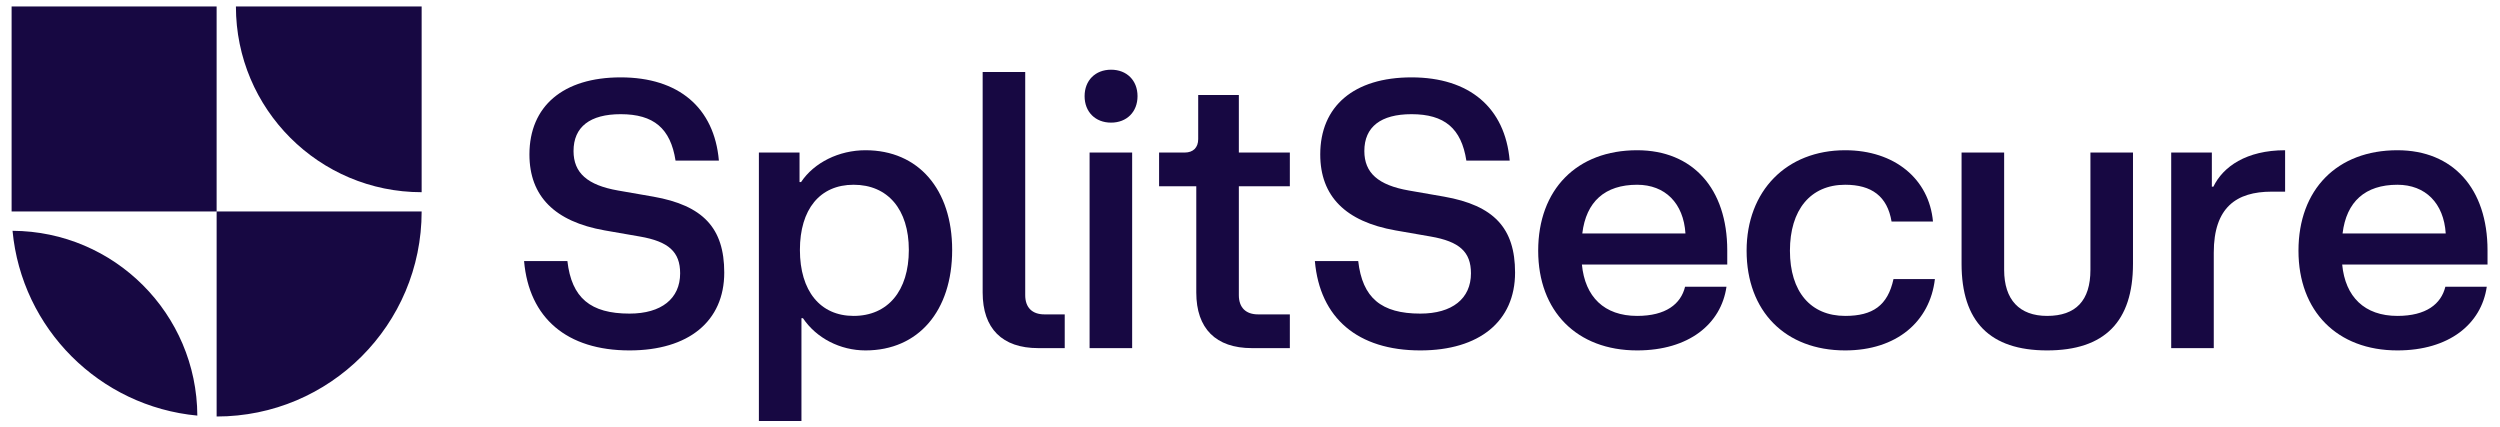
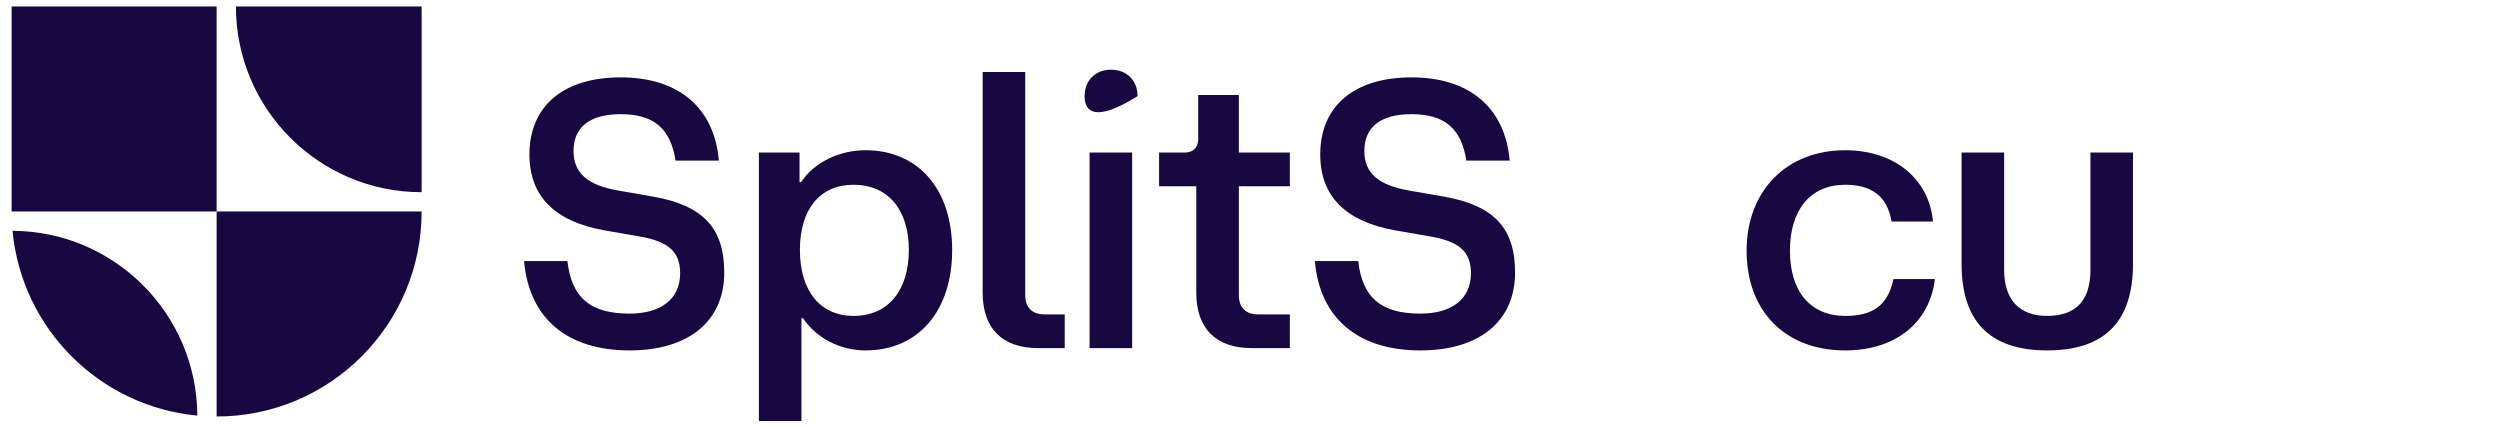
<svg xmlns="http://www.w3.org/2000/svg" width="193" height="33" viewBox="0 0 193 33" fill="none">
  <path d="M32.551 16.327C32.551 25.068 25.465 32.154 16.724 32.154V16.327H32.551ZM0.968 17.818C8.83 17.856 15.196 24.222 15.234 32.084C7.683 31.378 1.673 25.37 0.968 17.818ZM16.723 16.327H0.896V0.5H16.723V16.327ZM32.551 14.838C24.632 14.838 18.213 8.418 18.213 0.5H32.551V14.838Z" fill="#170842" />
-   <path d="M185.08 27.052C180.432 27.052 177.442 24.033 177.442 19.355C177.442 14.618 180.432 11.598 185.08 11.598C189.373 11.598 192.037 14.559 192.037 19.325V20.421H180.817C181.053 22.908 182.534 24.388 185.08 24.388C187.3 24.388 188.455 23.47 188.781 22.138H191.978C191.564 25.01 189.077 27.052 185.08 27.052ZM180.846 18.023H188.81C188.662 15.684 187.241 14.263 185.08 14.263C182.593 14.263 181.142 15.566 180.846 18.023Z" fill="#170842" />
-   <path d="M167.617 26.875V11.776H170.755V14.411H170.874C171.614 12.871 173.42 11.598 176.41 11.598V14.796H175.374C172.65 14.796 170.903 16.009 170.903 19.503V26.875H167.617Z" fill="#170842" />
  <path d="M158.036 27.052C153.624 27.052 151.433 24.832 151.433 20.362V11.776H154.72V20.835C154.72 23.145 155.904 24.388 158.036 24.388C160.256 24.388 161.381 23.204 161.381 20.835V11.776H164.667V20.362C164.667 24.832 162.476 27.052 158.036 27.052Z" fill="#170842" />
  <path d="M142.447 27.052C137.828 27.052 134.838 24.033 134.838 19.355C134.838 14.736 137.917 11.598 142.447 11.598C146.266 11.598 148.93 13.819 149.226 17.105H146.029C145.703 15.151 144.49 14.263 142.447 14.263C139.753 14.263 138.183 16.217 138.183 19.355C138.183 22.523 139.782 24.388 142.447 24.388C144.578 24.388 145.733 23.589 146.177 21.546H149.374C148.99 24.832 146.414 27.052 142.447 27.052Z" fill="#170842" />
-   <path d="M126.386 27.052C121.738 27.052 118.748 24.033 118.748 19.355C118.748 14.618 121.738 11.598 126.386 11.598C130.679 11.598 133.344 14.559 133.344 19.325V20.421H122.123C122.36 22.908 123.84 24.388 126.386 24.388C128.607 24.388 129.761 23.47 130.087 22.138H133.284C132.87 25.01 130.383 27.052 126.386 27.052ZM122.153 18.023H130.117C129.969 15.684 128.547 14.263 126.386 14.263C123.899 14.263 122.449 15.566 122.153 18.023Z" fill="#170842" />
  <path d="M109.65 27.052C104.824 27.052 101.893 24.566 101.508 20.154H104.854C105.179 22.997 106.63 24.21 109.65 24.21C112.107 24.21 113.558 23.056 113.558 21.102C113.558 19.444 112.67 18.645 110.449 18.26L107.726 17.786C103.877 17.105 101.923 15.151 101.923 11.924C101.923 8.194 104.528 5.973 108.969 5.973C113.439 5.973 116.193 8.312 116.548 12.398H113.203C112.818 9.911 111.515 8.815 108.969 8.815C106.6 8.815 105.327 9.792 105.327 11.658C105.327 13.345 106.393 14.292 108.762 14.707L111.485 15.181C115.334 15.861 116.963 17.608 116.963 21.043C116.963 24.802 114.209 27.052 109.65 27.052Z" fill="#170842" />
  <path d="M96.645 26.875C93.863 26.875 92.353 25.365 92.353 22.582V14.381H89.481V11.776H91.465C92.116 11.776 92.501 11.391 92.501 10.74V7.335H95.639V11.776H99.576V14.381H95.639V22.789C95.639 23.737 96.172 24.27 97.119 24.27H99.576V26.875H96.645Z" fill="#170842" />
-   <path d="M84.116 26.875V11.776H87.402V26.875H84.116ZM83.731 7.424C83.731 6.21 84.56 5.381 85.774 5.381C86.988 5.381 87.817 6.21 87.817 7.424C87.817 8.638 86.988 9.467 85.774 9.467C84.56 9.467 83.731 8.638 83.731 7.424Z" fill="#170842" />
+   <path d="M84.116 26.875V11.776H87.402V26.875H84.116ZM83.731 7.424C83.731 6.21 84.56 5.381 85.774 5.381C86.988 5.381 87.817 6.21 87.817 7.424C84.56 9.467 83.731 8.638 83.731 7.424Z" fill="#170842" />
  <path d="M80.154 26.875C77.371 26.875 75.861 25.365 75.861 22.582V5.559H79.147V22.789C79.147 23.737 79.68 24.27 80.628 24.27H82.197V26.875H80.154Z" fill="#170842" />
  <path d="M58.586 32.5V11.776H61.724V14.056H61.842C62.849 12.546 64.773 11.598 66.816 11.598C70.902 11.598 73.507 14.618 73.507 19.296C73.507 24.003 70.902 27.052 66.816 27.052C64.862 27.052 63.026 26.105 61.99 24.566H61.872V32.5H58.586ZM61.753 19.296C61.753 22.464 63.322 24.388 65.898 24.388C68.533 24.388 70.162 22.464 70.162 19.296C70.162 16.158 68.533 14.263 65.898 14.263C63.293 14.263 61.753 16.158 61.753 19.296Z" fill="#170842" />
  <path d="M48.599 27.052C43.774 27.052 40.843 24.566 40.458 20.154H43.803C44.129 22.997 45.58 24.21 48.599 24.21C51.057 24.21 52.507 23.056 52.507 21.102C52.507 19.444 51.619 18.645 49.399 18.26L46.675 17.786C42.826 17.105 40.872 15.151 40.872 11.924C40.872 8.194 43.478 5.973 47.918 5.973C52.389 5.973 55.142 8.312 55.498 12.398H52.152C51.767 9.911 50.465 8.815 47.918 8.815C45.55 8.815 44.277 9.792 44.277 11.658C44.277 13.345 45.343 14.292 47.711 14.707L50.435 15.181C54.284 15.861 55.912 17.608 55.912 21.043C55.912 24.802 53.159 27.052 48.599 27.052Z" fill="#170842" />
</svg>